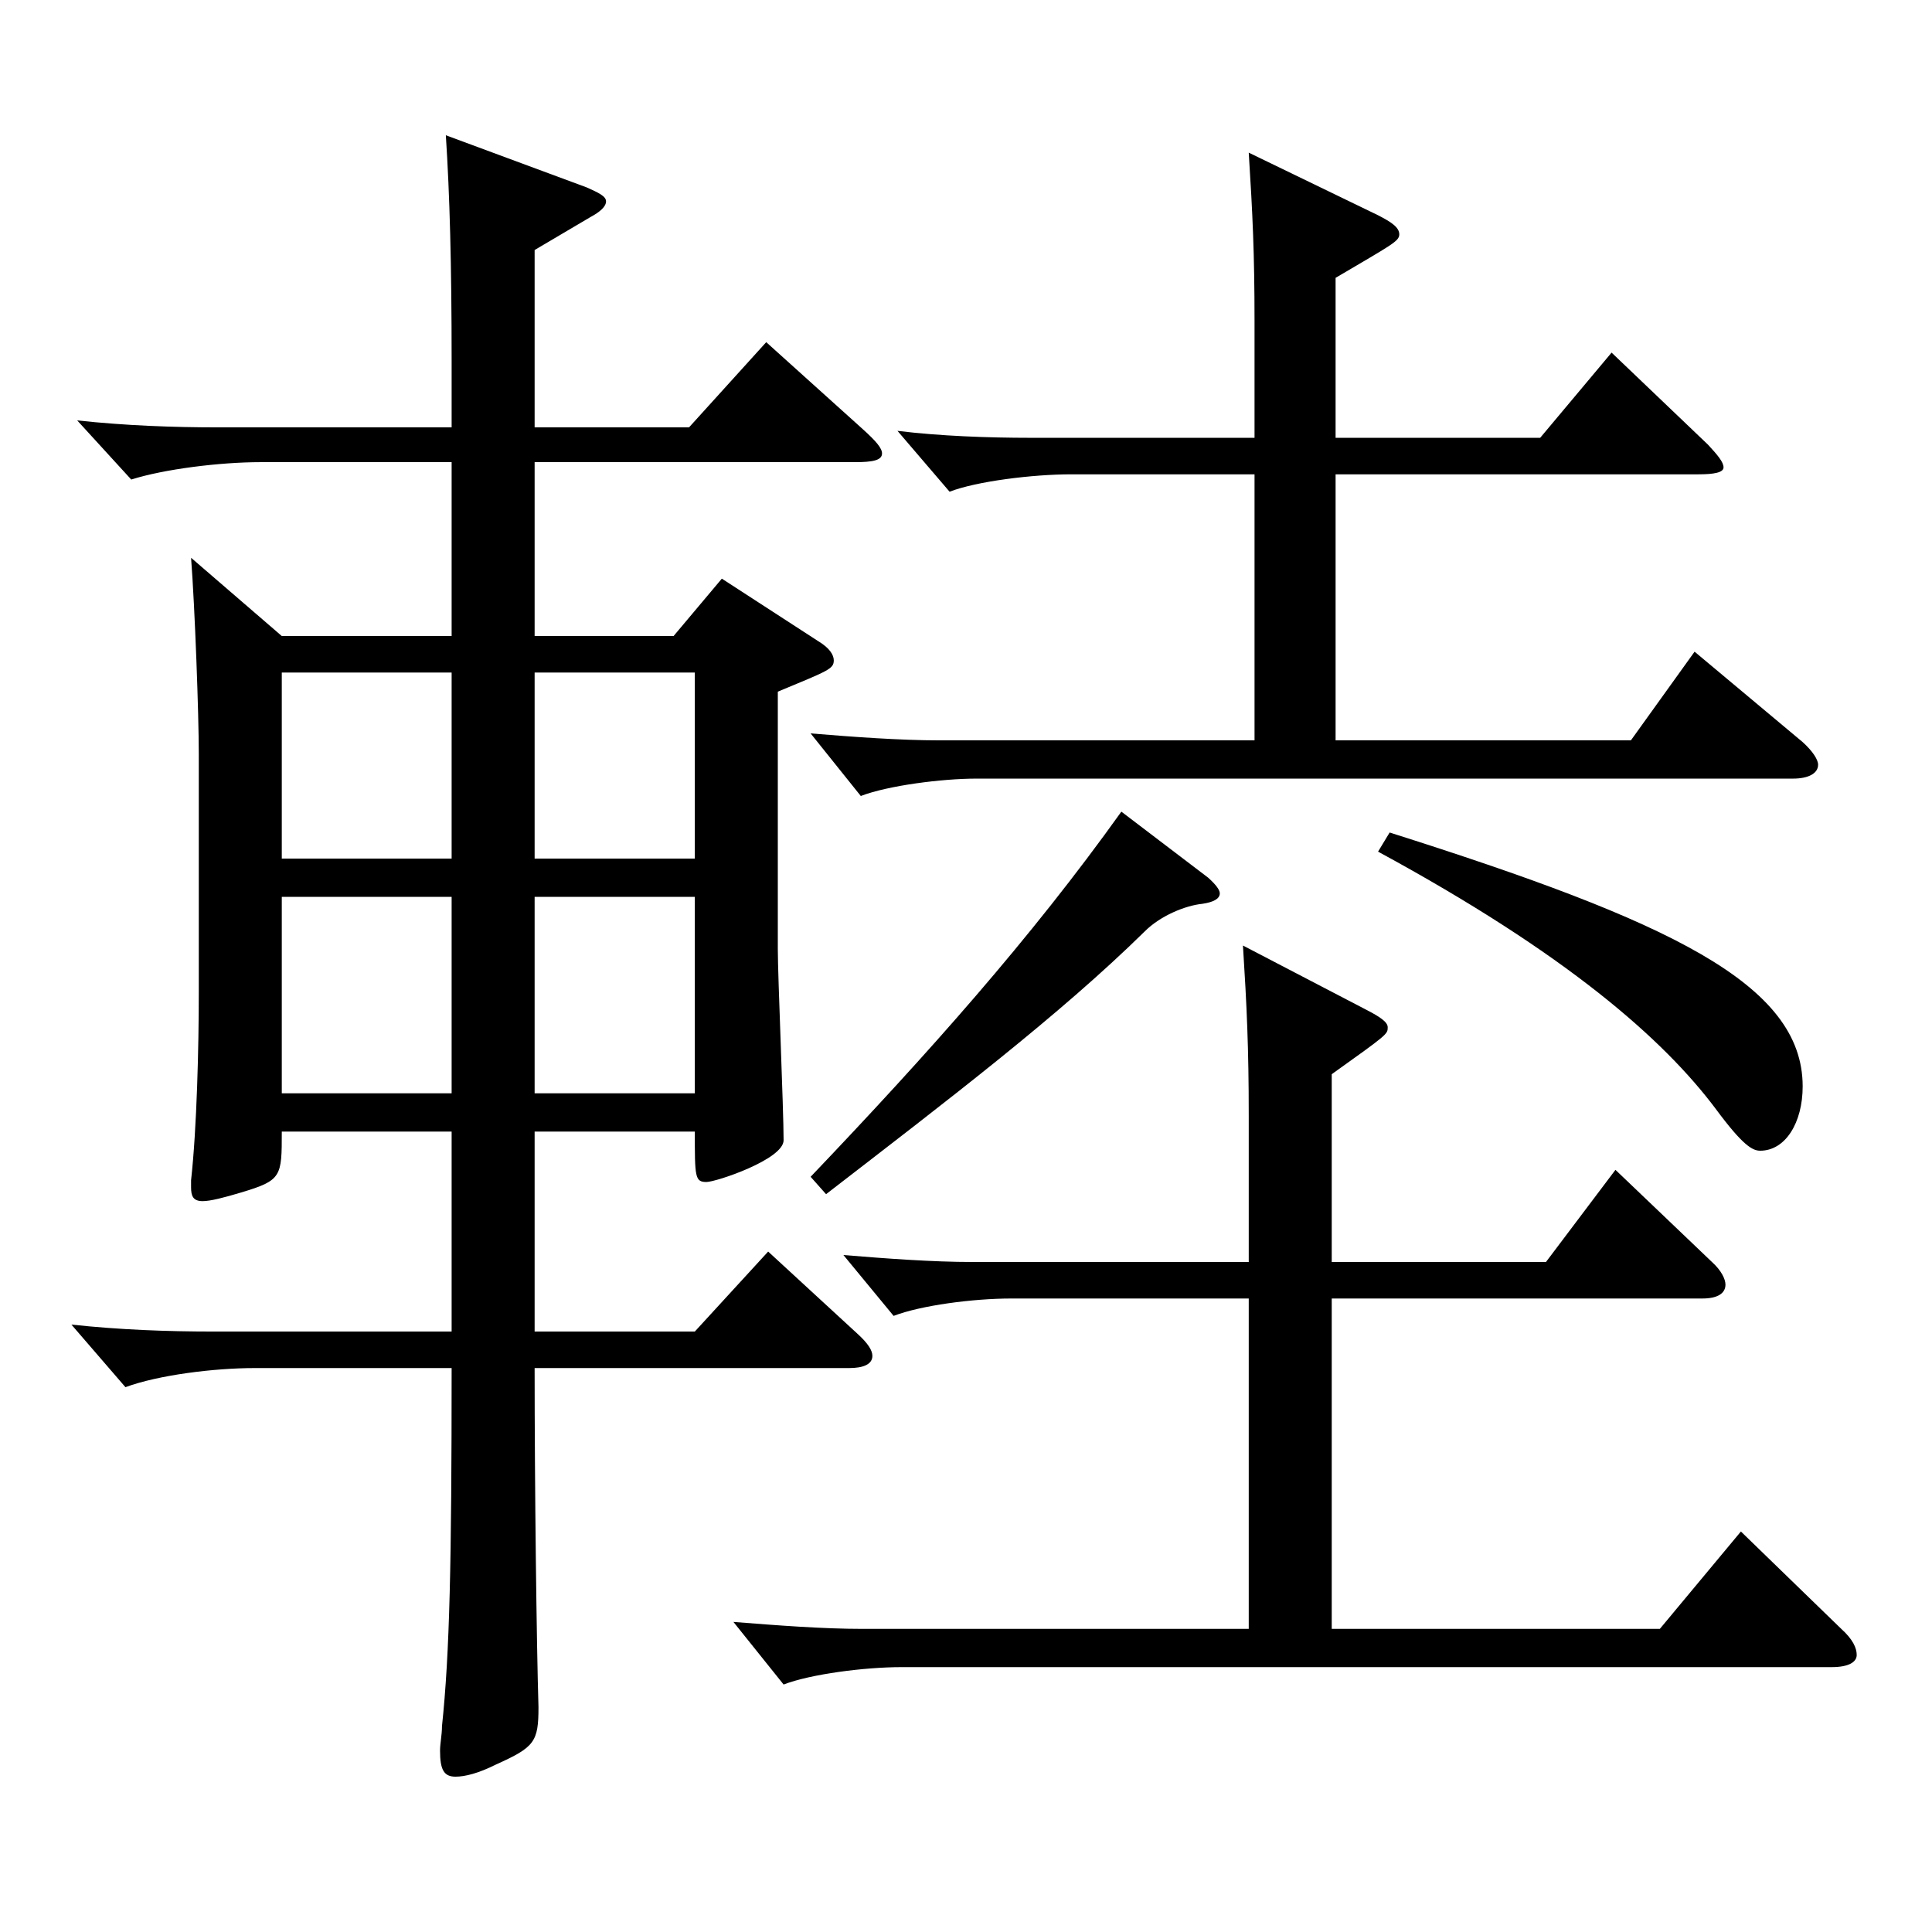
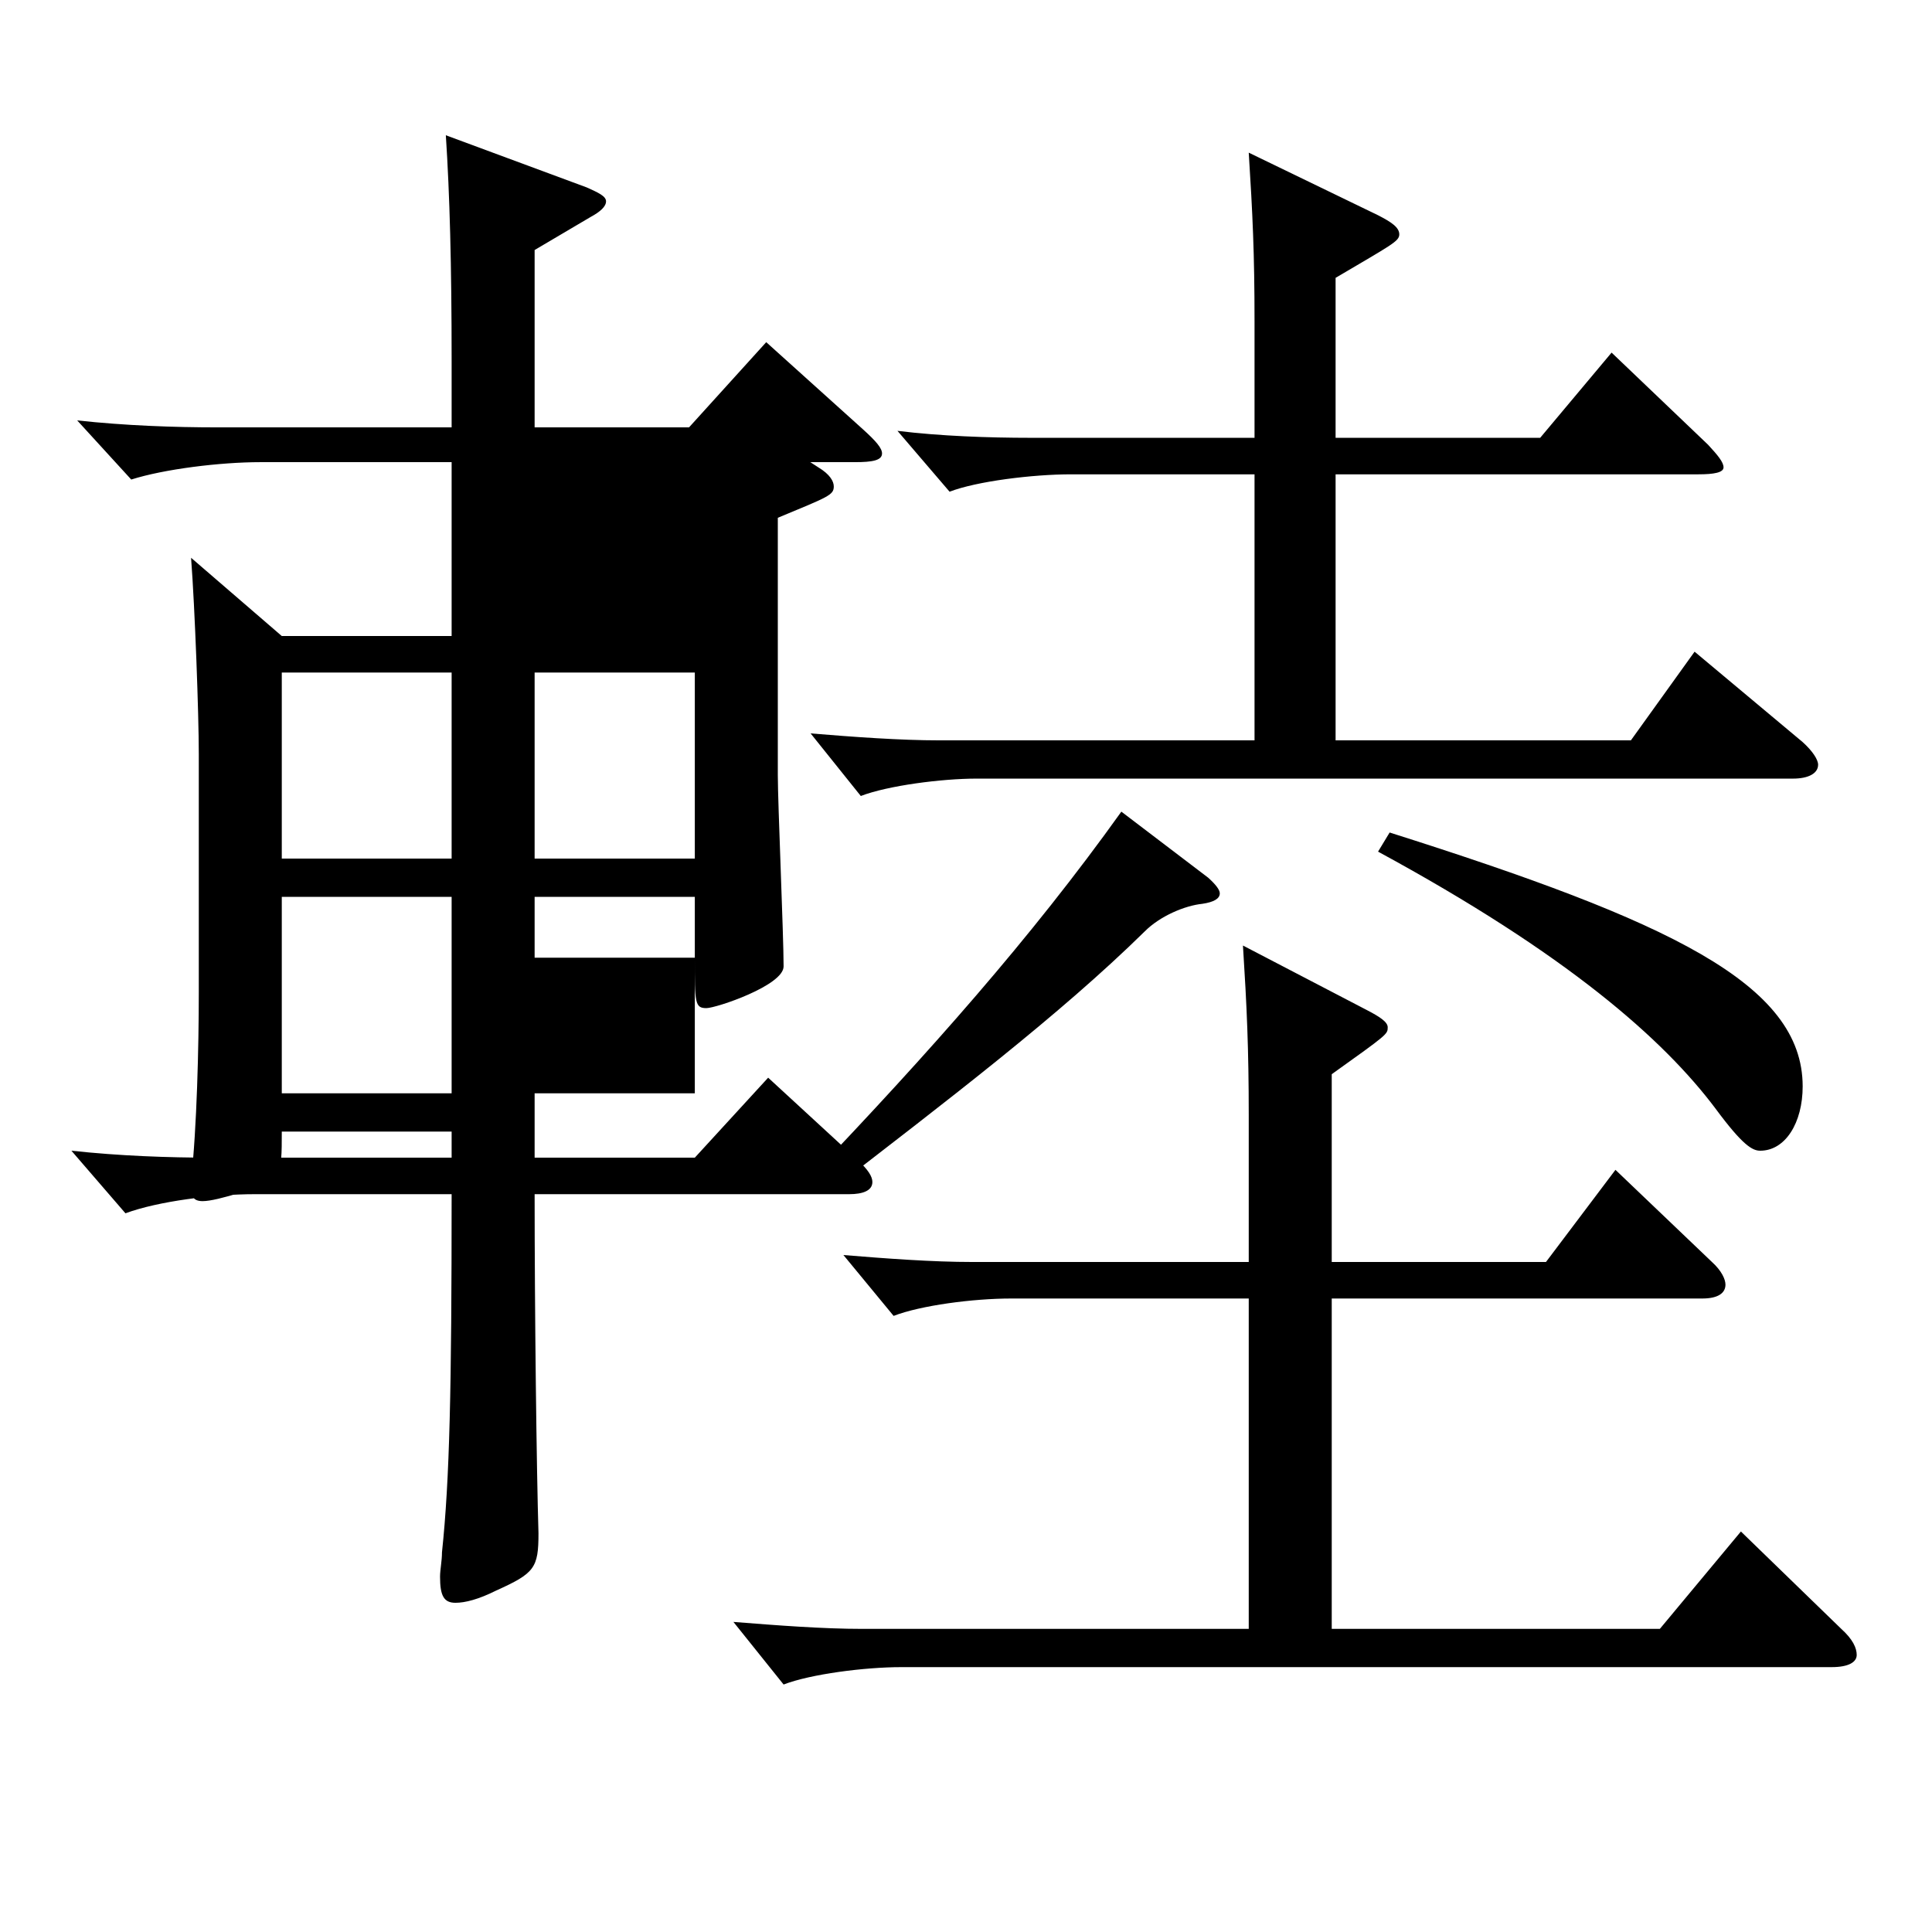
<svg xmlns="http://www.w3.org/2000/svg" version="1.1" id="图层_1" x="0px" y="0px" width="1000px" height="1000px" viewBox="0 0 1000 1000" enable-background="new 0 0 1000 1000" xml:space="preserve">
-   <path d="M233.763,239.208h-98.9c-20.979,0-49.949,3.601-66.933,9l-27.972-30.6c24.975,2.7,49.949,3.6,72.927,3.6h120.878v-34.199  c0-50.4-0.999-86.399-2.997-117l72.927,27c5.993,2.7,9.989,4.5,9.989,7.2s-2.997,5.4-7.991,8.1l-28.971,17.1v91.799h79.919  l39.96-44.1l49.949,45c6.993,6.3,9.99,9.899,9.99,12.6c0,3.601-4.995,4.5-13.986,4.5H276.72v90h71.927l24.975-29.7l49.95,32.399  c5.994,3.601,7.992,7.2,7.992,9.9c0,4.5-2.997,5.399-28.971,16.2v133.198c0,14.4,2.996,82.8,2.996,99  c0,9.899-34.964,21.6-39.959,21.6c-5.994,0-5.994-2.7-5.994-26.1H276.72v103.499h82.916l37.962-41.399l45.953,42.3  c5.994,5.399,7.992,9,7.992,11.699c0,4.5-4.995,6.301-11.988,6.301H276.72c0,60.299,0.998,143.099,1.997,175.498  c0,18-1.997,20.7-21.978,29.7c-8.991,4.5-15.983,6.3-20.979,6.3c-5.994,0-7.992-3.6-7.992-13.5c0-3.6,0.999-8.1,0.999-12.6  c3.996-37.8,4.995-84.6,4.995-185.398H131.865c-20.979,0-49.949,3.6-66.933,9.899l-27.972-32.399  c24.975,2.699,49.949,3.6,72.927,3.6h123.875V585.706h-87.911c0,23.399,0,25.199-20.979,31.5c-8.99,2.699-15.983,4.5-19.979,4.5  c-4.995,0-5.994-2.7-5.994-7.2v-3.601c2.997-26.999,3.996-69.299,3.996-97.199V390.407c0-20.7-1.998-75.6-3.996-101.699l46.953,40.5  h87.911V239.208z M145.852,444.407h87.911v-96.3h-87.911V444.407z M233.763,464.207h-87.911v101.699h87.911V464.207z   M276.72,444.407h82.916v-96.3H276.72V444.407z M359.636,464.207H276.72v101.699h82.916V464.207z M689.304,653.205h110.888  l35.964-47.699l49.949,47.699c4.995,4.5,6.993,9,6.993,11.7c0,4.5-3.996,7.2-11.987,7.2H689.304v170.999h169.828l41.958-50.4  l51.947,50.4c5.994,5.399,7.992,9.899,7.992,13.5c0,3.6-3.996,6.3-12.987,6.3H466.528c-18.981,0-46.953,3.6-60.939,9l-25.974-32.4  c22.978,1.8,45.954,3.601,66.933,3.601h199.799V672.105H523.471c-19.98,0-46.953,3.6-60.938,9l-25.974-31.5  c21.978,1.8,45.953,3.6,66.932,3.6h142.856v-75.6c0-35.1-0.999-56.699-2.997-88.199l63.936,33.3c6.993,3.601,10.989,6.3,10.989,9  c0,3.601,0,3.601-28.971,24.3V653.205z M649.344,245.508h-94.904c-19.98,0-48.951,3.601-62.937,9l-26.973-31.499  c21.978,2.699,46.952,3.6,68.93,3.6h115.884v-60.3c0-35.1-0.999-55.8-2.997-87.299l66.933,32.4c6.993,3.6,10.988,6.3,10.988,9.899  c0,3.601-3.995,5.4-32.966,22.5v82.8h105.893l36.963-44.1l49.949,47.699c4.995,5.4,7.992,9,7.992,11.7s-4.995,3.6-12.986,3.6  H691.302v137.699h152.846l32.967-45.899l55.943,46.8c4.995,4.5,7.992,9,7.992,11.7c0,4.499-4.995,7.199-12.987,7.199H505.488  c-17.981,0-45.953,3.601-59.939,9l-25.974-32.399c21.978,1.8,45.954,3.6,66.933,3.6h162.836V245.508z M625.368,454.307  c3.995,3.6,5.993,6.3,5.993,8.1c0,2.7-2.997,4.5-8.99,5.4c-8.991,0.9-21.979,6.3-29.97,14.4  c-43.956,43.199-101.897,87.299-164.834,135.898l-7.992-9c60.938-63.899,113.885-123.299,160.838-188.998L625.368,454.307z   M719.273,430.907c144.854,45.899,213.784,78.299,213.784,131.398c0,18.9-8.991,33.3-21.978,33.3c-3.996,0-8.991-2.699-22.978-21.6  c-26.973-36-76.922-80.1-174.823-133.199L719.273,430.907z" />
+   <path d="M233.763,239.208h-98.9c-20.979,0-49.949,3.601-66.933,9l-27.972-30.6c24.975,2.7,49.949,3.6,72.927,3.6h120.878v-34.199  c0-50.4-0.999-86.399-2.997-117l72.927,27c5.993,2.7,9.989,4.5,9.989,7.2s-2.997,5.4-7.991,8.1l-28.971,17.1v91.799h79.919  l39.96-44.1l49.949,45c6.993,6.3,9.99,9.899,9.99,12.6c0,3.601-4.995,4.5-13.986,4.5H276.72h71.927l24.975-29.7l49.95,32.399  c5.994,3.601,7.992,7.2,7.992,9.9c0,4.5-2.997,5.399-28.971,16.2v133.198c0,14.4,2.996,82.8,2.996,99  c0,9.899-34.964,21.6-39.959,21.6c-5.994,0-5.994-2.7-5.994-26.1H276.72v103.499h82.916l37.962-41.399l45.953,42.3  c5.994,5.399,7.992,9,7.992,11.699c0,4.5-4.995,6.301-11.988,6.301H276.72c0,60.299,0.998,143.099,1.997,175.498  c0,18-1.997,20.7-21.978,29.7c-8.991,4.5-15.983,6.3-20.979,6.3c-5.994,0-7.992-3.6-7.992-13.5c0-3.6,0.999-8.1,0.999-12.6  c3.996-37.8,4.995-84.6,4.995-185.398H131.865c-20.979,0-49.949,3.6-66.933,9.899l-27.972-32.399  c24.975,2.699,49.949,3.6,72.927,3.6h123.875V585.706h-87.911c0,23.399,0,25.199-20.979,31.5c-8.99,2.699-15.983,4.5-19.979,4.5  c-4.995,0-5.994-2.7-5.994-7.2v-3.601c2.997-26.999,3.996-69.299,3.996-97.199V390.407c0-20.7-1.998-75.6-3.996-101.699l46.953,40.5  h87.911V239.208z M145.852,444.407h87.911v-96.3h-87.911V444.407z M233.763,464.207h-87.911v101.699h87.911V464.207z   M276.72,444.407h82.916v-96.3H276.72V444.407z M359.636,464.207H276.72v101.699h82.916V464.207z M689.304,653.205h110.888  l35.964-47.699l49.949,47.699c4.995,4.5,6.993,9,6.993,11.7c0,4.5-3.996,7.2-11.987,7.2H689.304v170.999h169.828l41.958-50.4  l51.947,50.4c5.994,5.399,7.992,9.899,7.992,13.5c0,3.6-3.996,6.3-12.987,6.3H466.528c-18.981,0-46.953,3.6-60.939,9l-25.974-32.4  c22.978,1.8,45.954,3.601,66.933,3.601h199.799V672.105H523.471c-19.98,0-46.953,3.6-60.938,9l-25.974-31.5  c21.978,1.8,45.953,3.6,66.932,3.6h142.856v-75.6c0-35.1-0.999-56.699-2.997-88.199l63.936,33.3c6.993,3.601,10.989,6.3,10.989,9  c0,3.601,0,3.601-28.971,24.3V653.205z M649.344,245.508h-94.904c-19.98,0-48.951,3.601-62.937,9l-26.973-31.499  c21.978,2.699,46.952,3.6,68.93,3.6h115.884v-60.3c0-35.1-0.999-55.8-2.997-87.299l66.933,32.4c6.993,3.6,10.988,6.3,10.988,9.899  c0,3.601-3.995,5.4-32.966,22.5v82.8h105.893l36.963-44.1l49.949,47.699c4.995,5.4,7.992,9,7.992,11.7s-4.995,3.6-12.986,3.6  H691.302v137.699h152.846l32.967-45.899l55.943,46.8c4.995,4.5,7.992,9,7.992,11.7c0,4.499-4.995,7.199-12.987,7.199H505.488  c-17.981,0-45.953,3.601-59.939,9l-25.974-32.399c21.978,1.8,45.954,3.6,66.933,3.6h162.836V245.508z M625.368,454.307  c3.995,3.6,5.993,6.3,5.993,8.1c0,2.7-2.997,4.5-8.99,5.4c-8.991,0.9-21.979,6.3-29.97,14.4  c-43.956,43.199-101.897,87.299-164.834,135.898l-7.992-9c60.938-63.899,113.885-123.299,160.838-188.998L625.368,454.307z   M719.273,430.907c144.854,45.899,213.784,78.299,213.784,131.398c0,18.9-8.991,33.3-21.978,33.3c-3.996,0-8.991-2.699-22.978-21.6  c-26.973-36-76.922-80.1-174.823-133.199L719.273,430.907z" />
</svg>